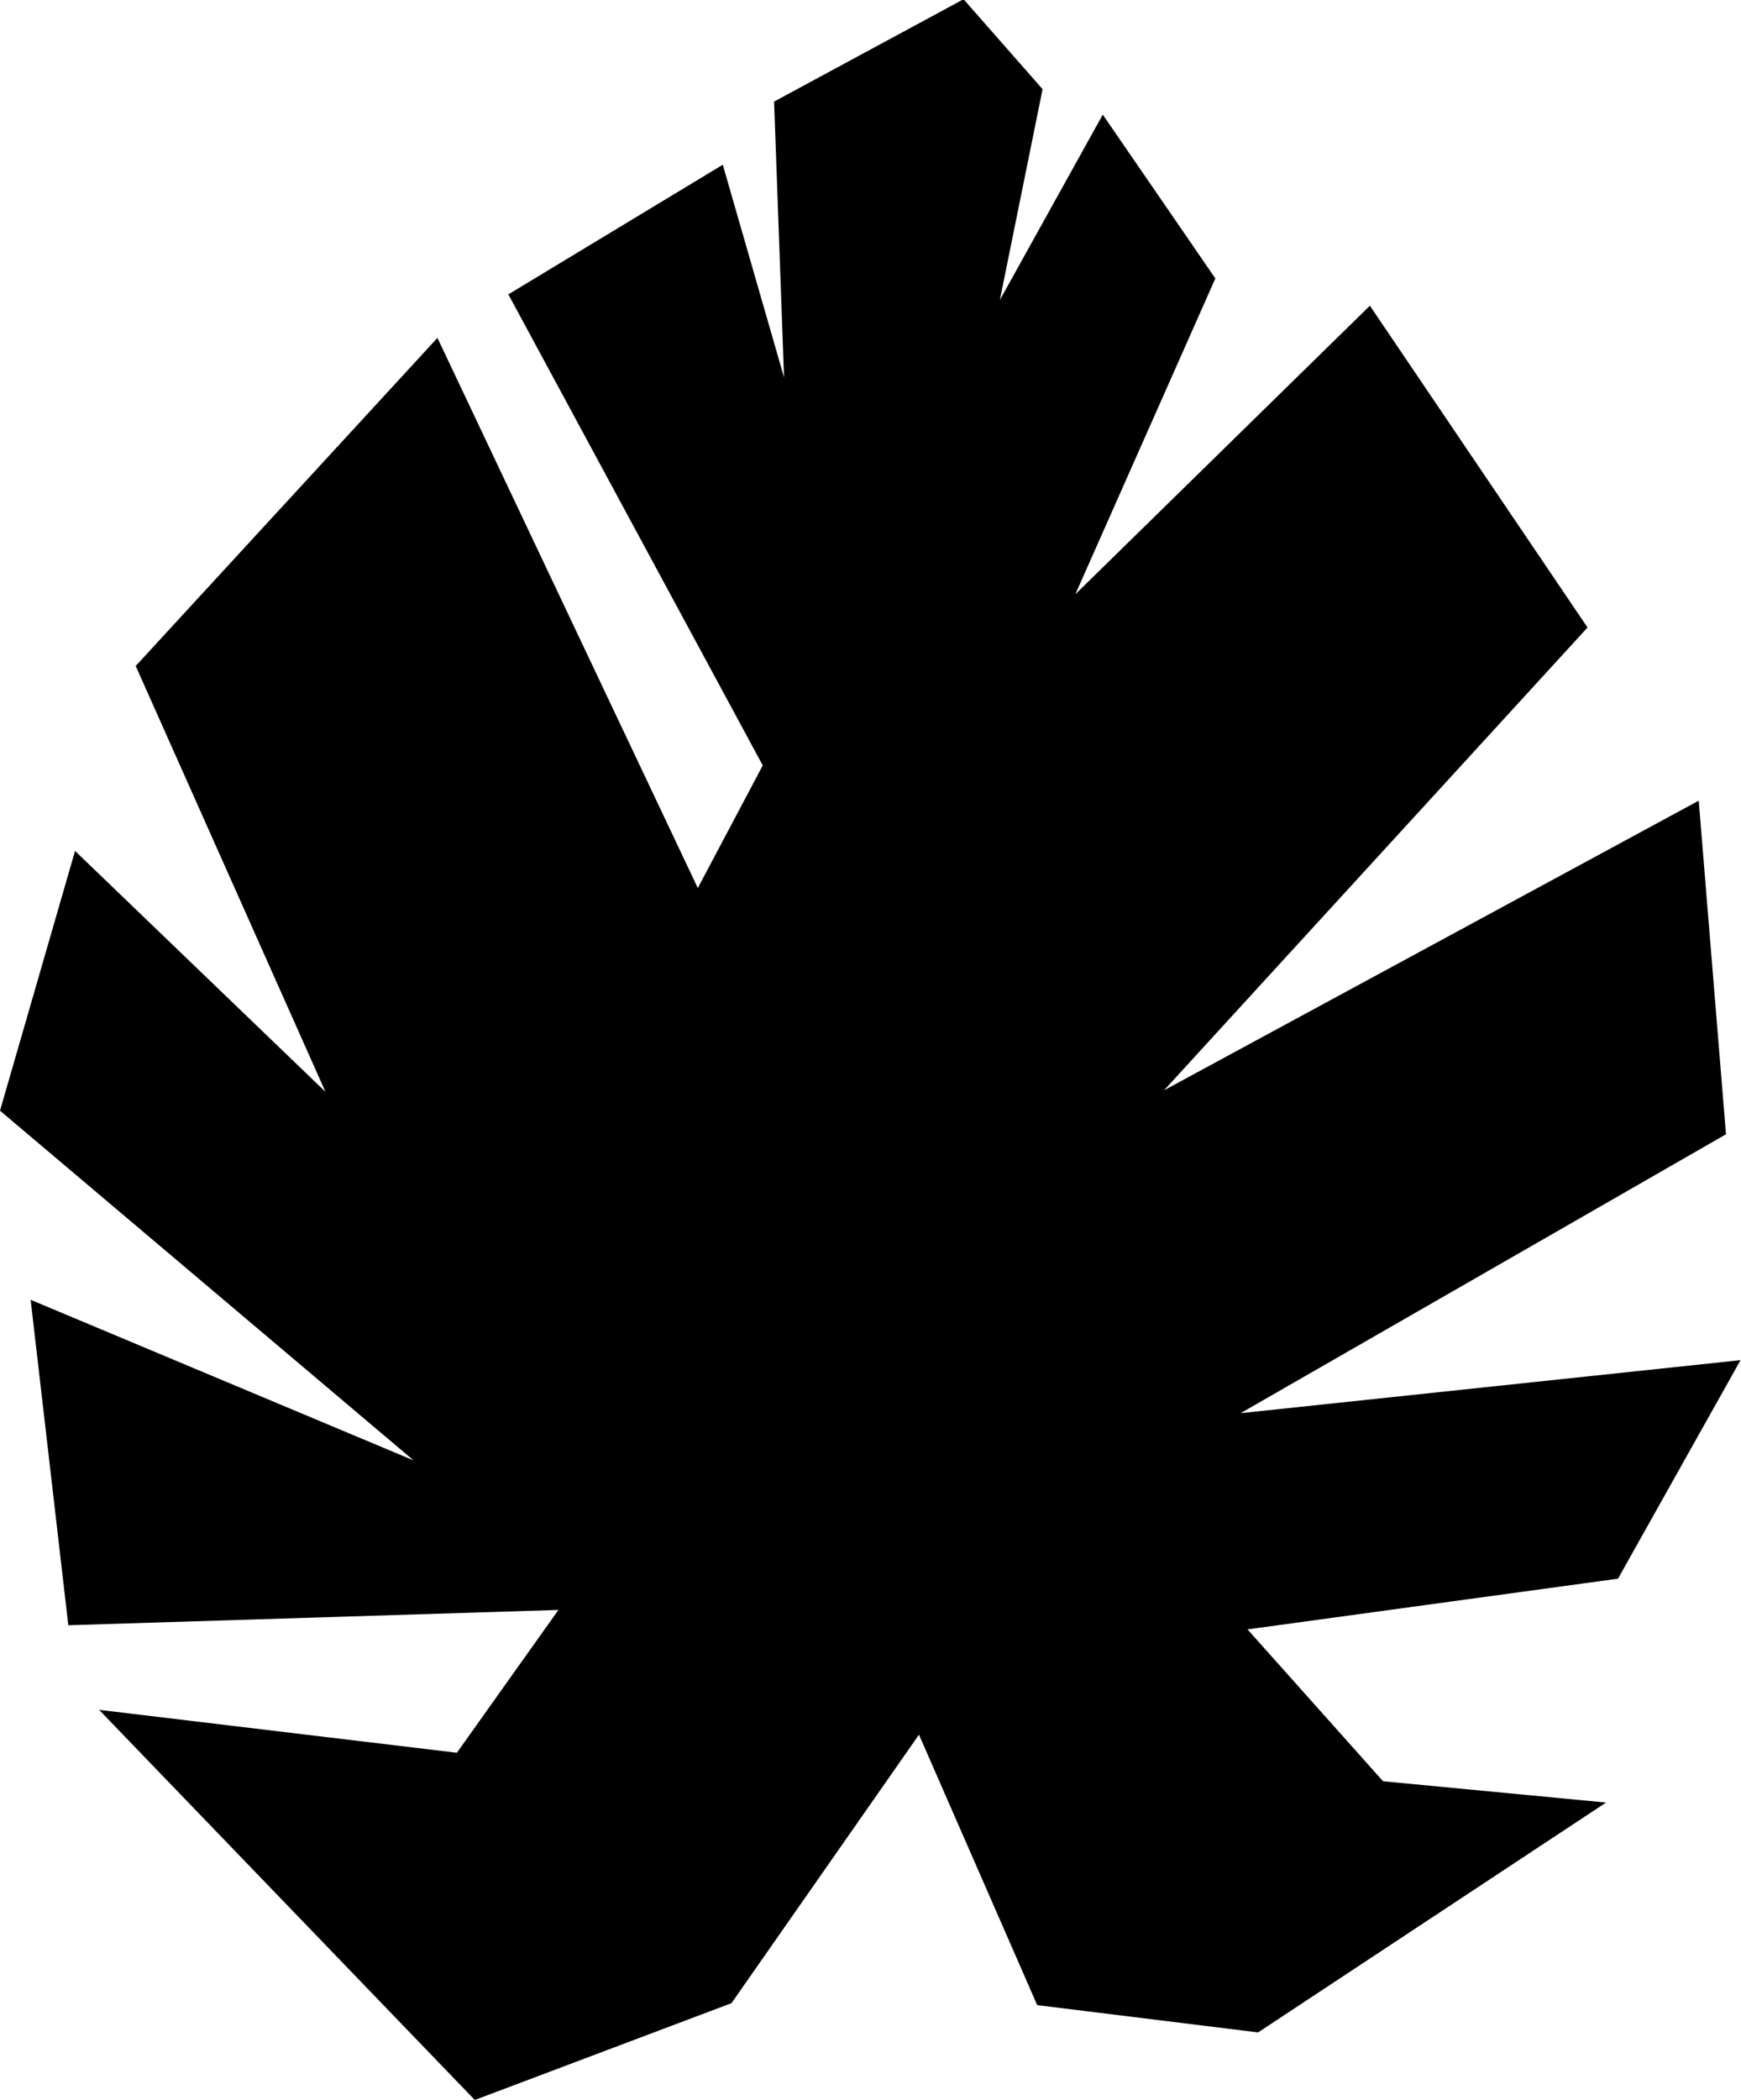
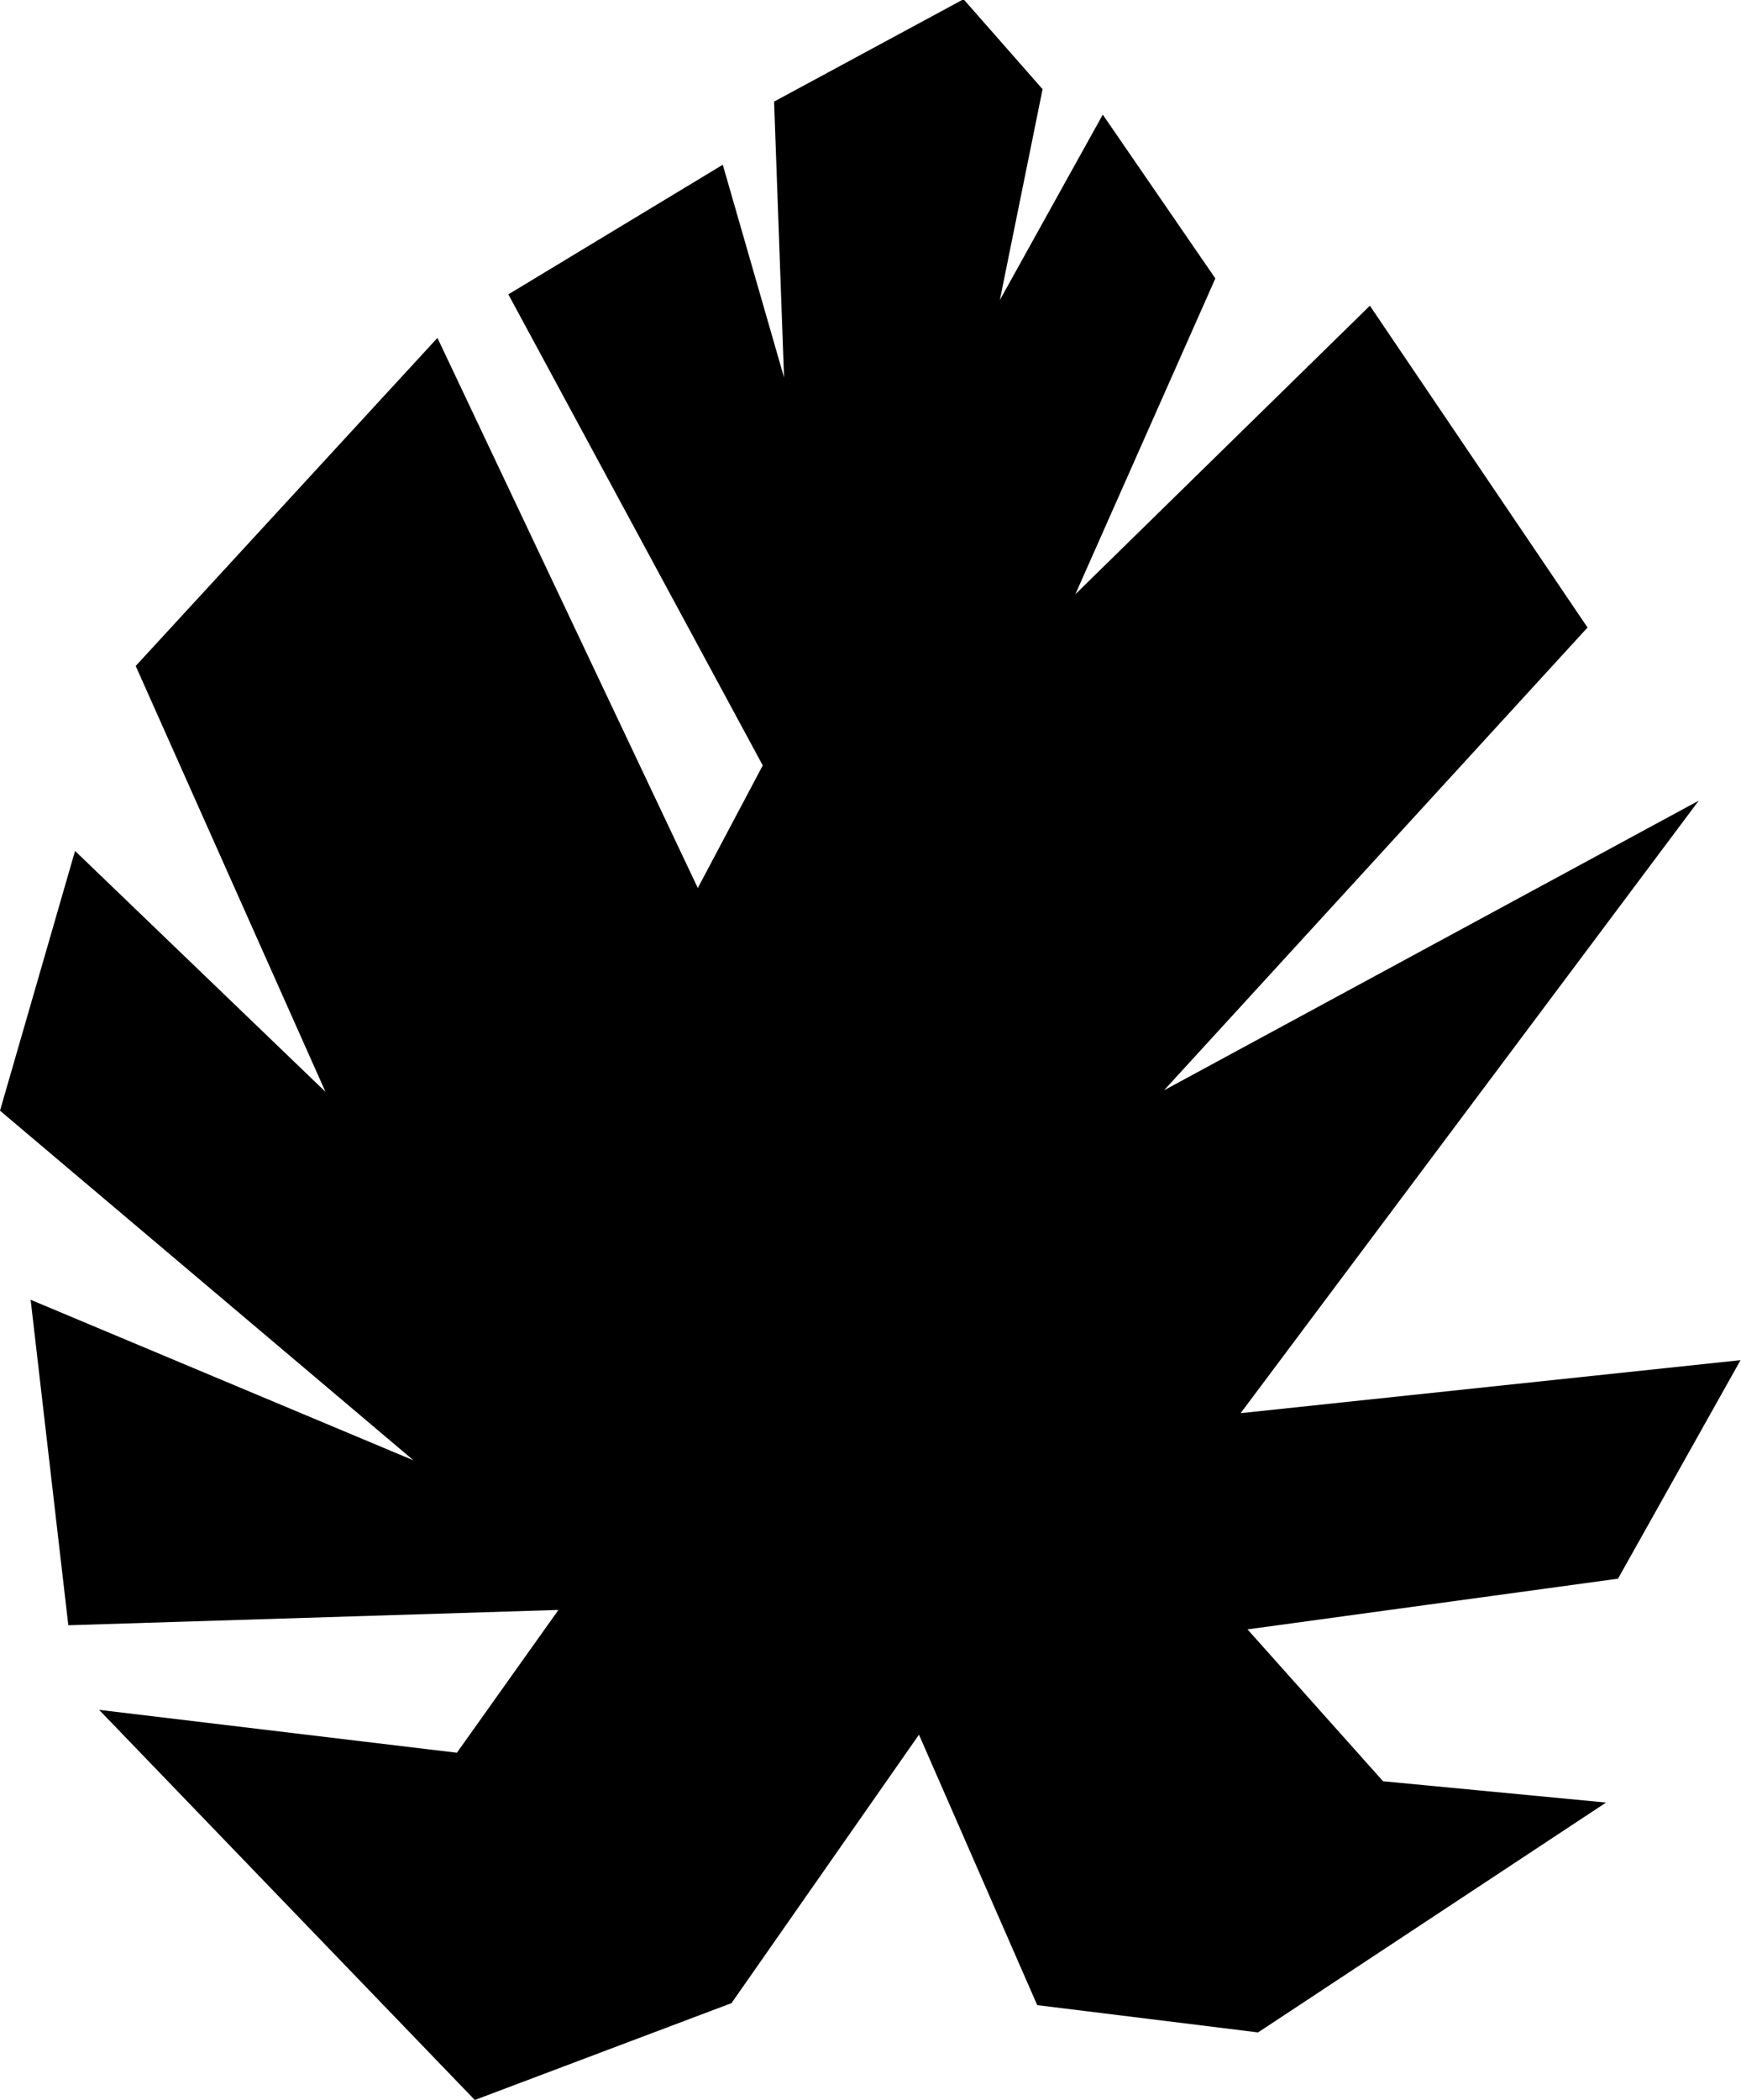
<svg xmlns="http://www.w3.org/2000/svg" height="13.704" id="logo" viewBox="0 0 11.367 13.704" width="11.367">
-   <path d="M6.291,0,5.054.668l.065,1.8-.4-1.388-1.4.846L4.98,5,4.556,5.8l-1.7-3.59L.886,4.351,2.125,7.13.49,5.558,0,7.253,2.7,9.535.2,8.487l.246,2.124,3.2-.1-.663.932-2.336-.28L3.1,13.709l1.676-.632L6,11.325l.772,1.765,1.442.178,2.272-1.5L9.03,11.629l-.885-.991,2.419-.331.8-1.426L8.1,9.227l3.169-1.82L11.091,5.23,7.6,7.12,10.365,4.1,8.944,2,7.021,3.883l.914-2.061L7.2.753l-.672,1.21L6.807.587Z" data-name="Tracé 26034" id="Tracé_26034" transform="translate(0 -0.005)" />
+   <path d="M6.291,0,5.054.668l.065,1.8-.4-1.388-1.4.846L4.98,5,4.556,5.8l-1.7-3.59L.886,4.351,2.125,7.13.49,5.558,0,7.253,2.7,9.535.2,8.487l.246,2.124,3.2-.1-.663.932-2.336-.28L3.1,13.709l1.676-.632L6,11.325l.772,1.765,1.442.178,2.272-1.5L9.03,11.629l-.885-.991,2.419-.331.8-1.426L8.1,9.227L11.091,5.23,7.6,7.12,10.365,4.1,8.944,2,7.021,3.883l.914-2.061L7.2.753l-.672,1.21L6.807.587Z" data-name="Tracé 26034" id="Tracé_26034" transform="translate(0 -0.005)" />
</svg>